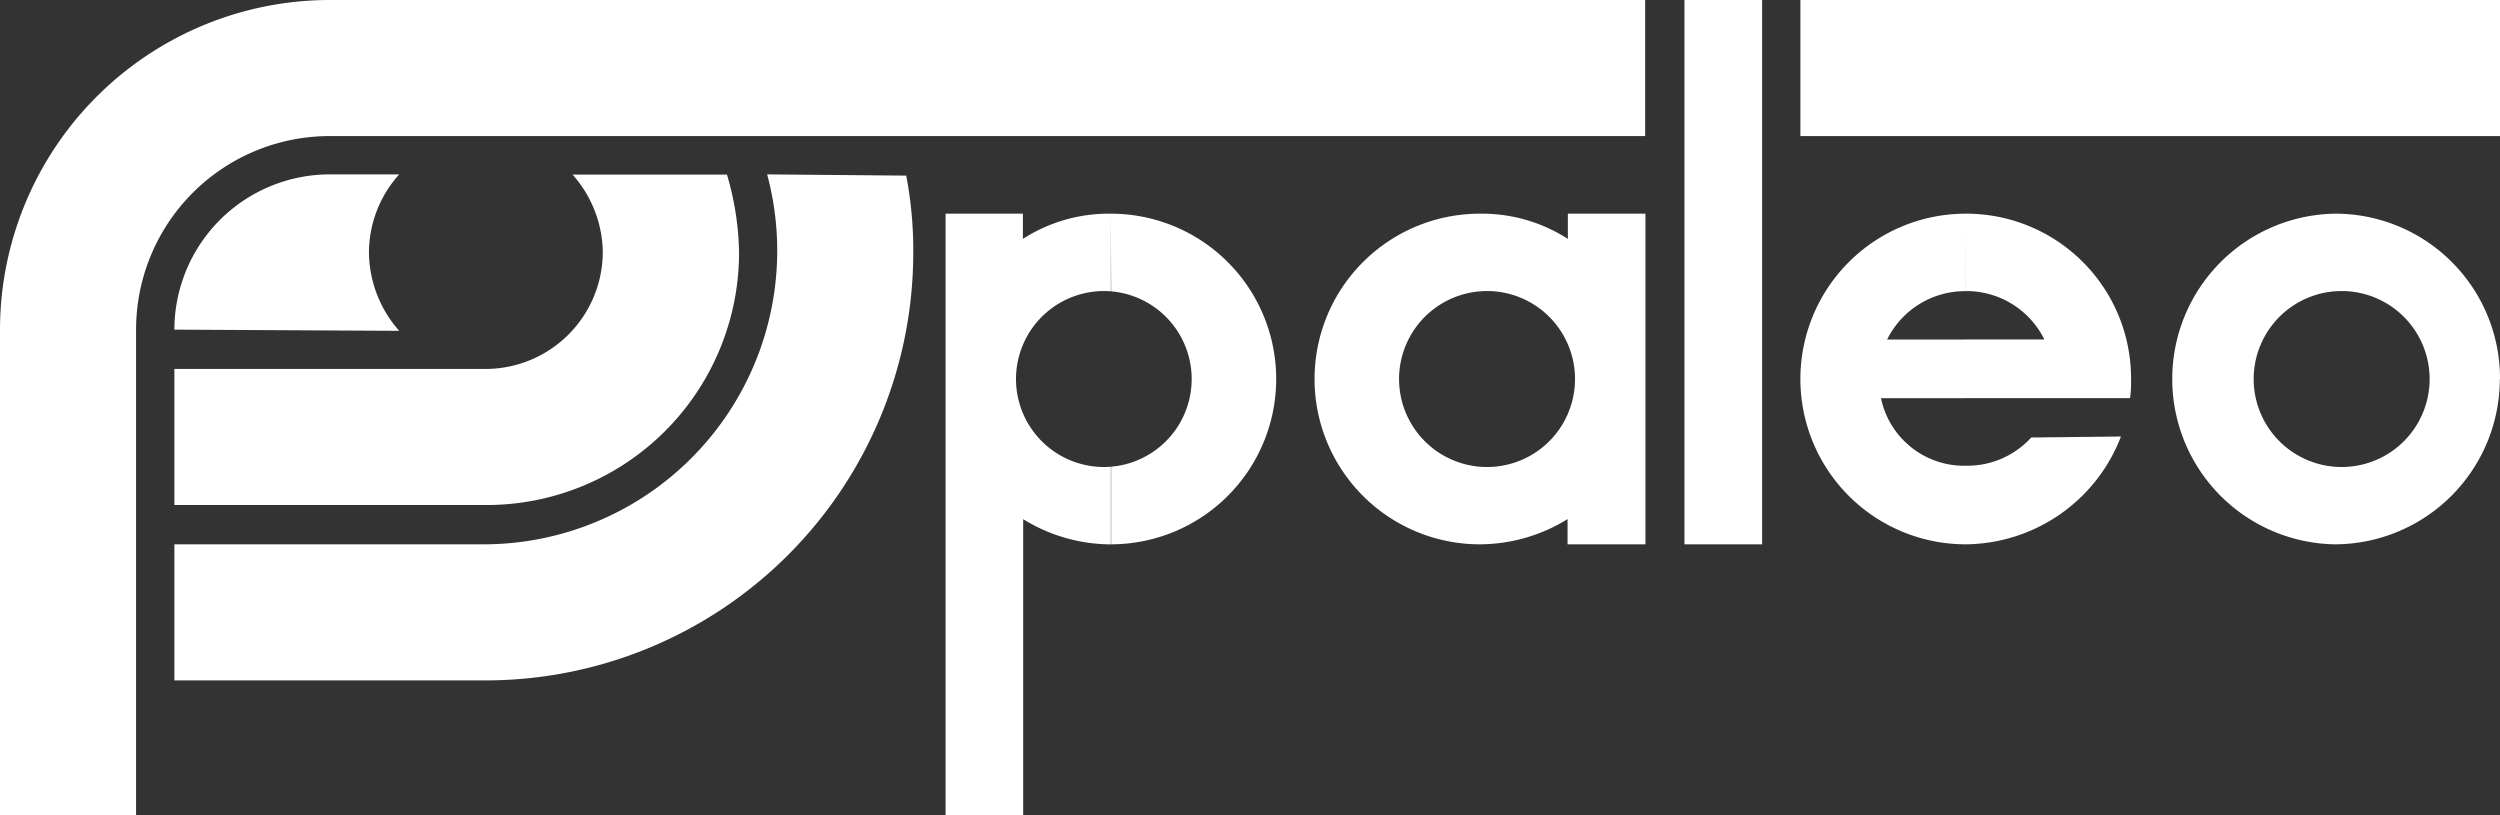
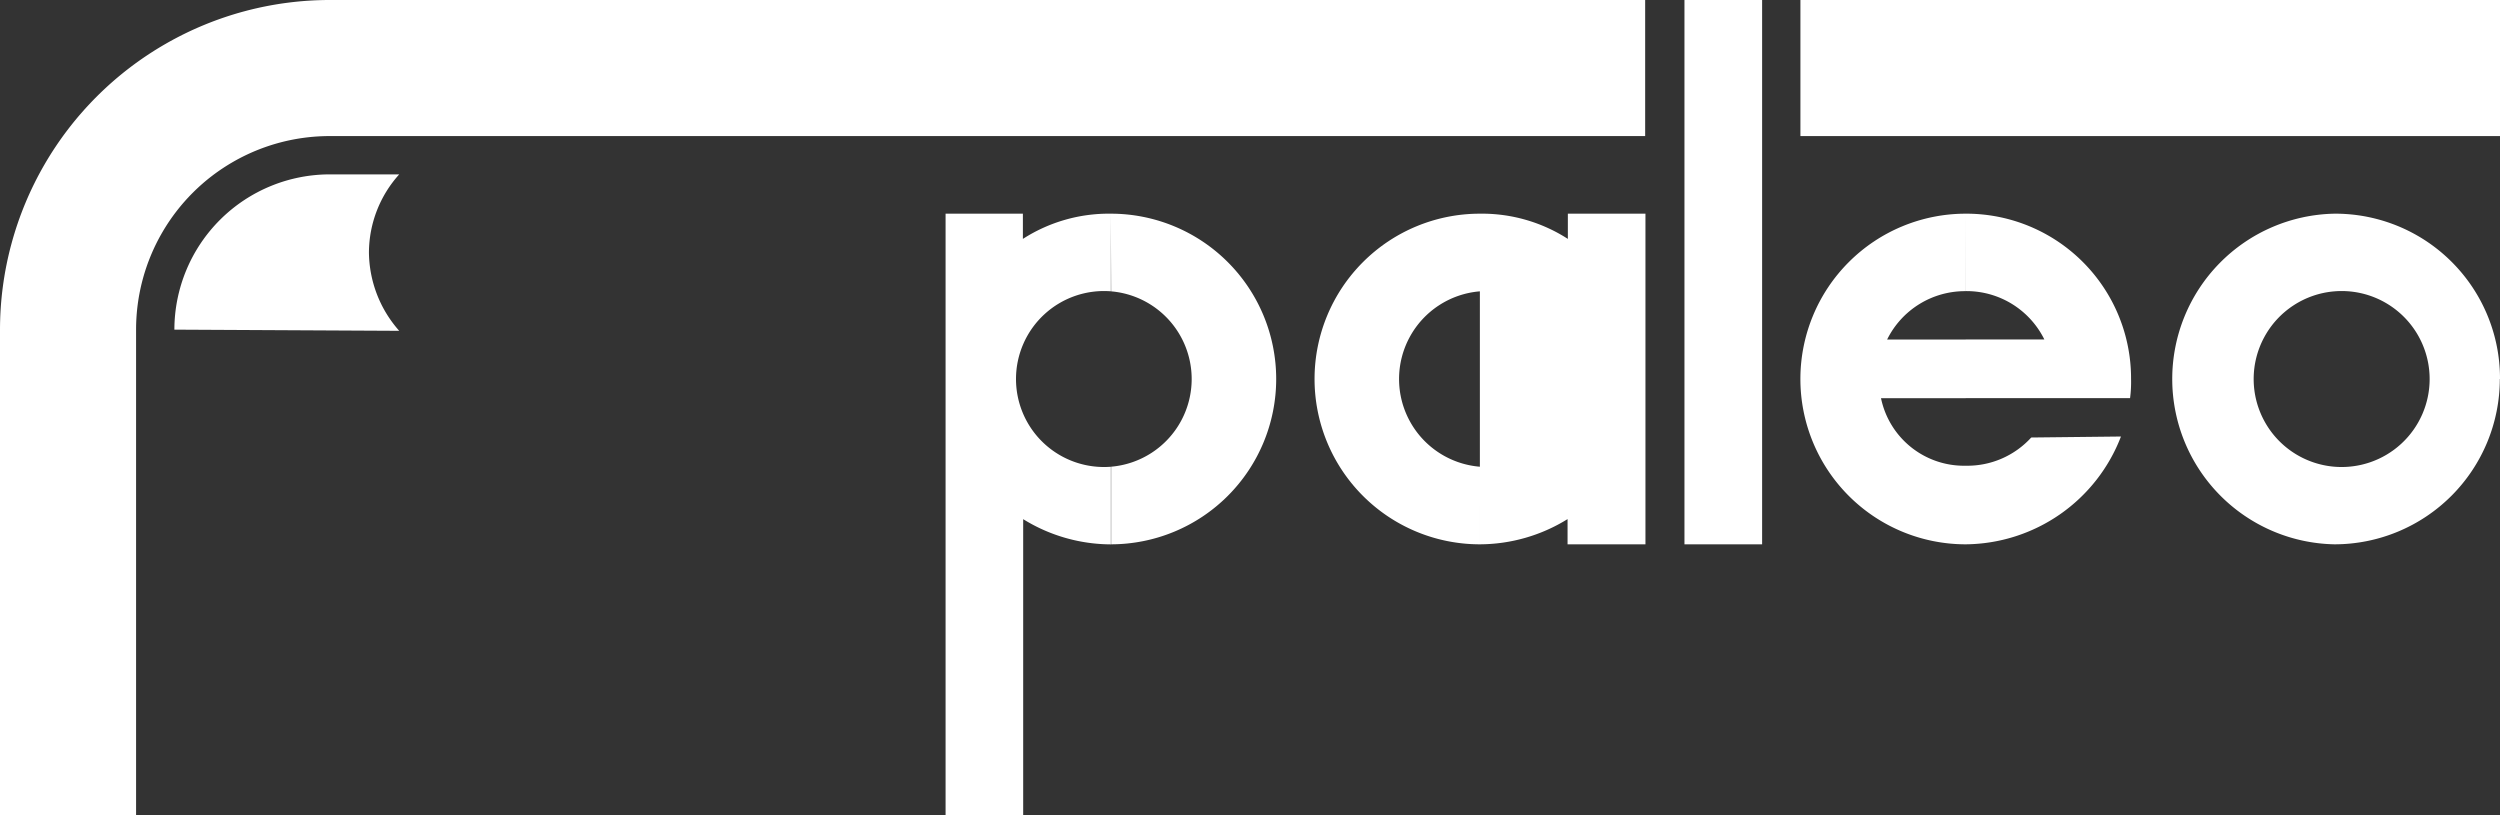
<svg xmlns="http://www.w3.org/2000/svg" viewBox="0 0 426.22 139.03">
  <rect x="0" y="0" width="426.22" height="139.03" fill="#333333" stroke="none" />
  <defs>
    <style>.cls-1,.cls-2{fill:#fff;}.cls-1{fill-rule:evenodd;}</style>
  </defs>
  <title>Risorsa 1</title>
  <g id="Livello_2" data-name="Livello 2">
    <g id="Livello_1-2" data-name="Livello 1">
      <path class="cls-1" d="M0,56.2V139H23.2V56.2a33,33,0,0,1,33.17-33H280.48V0H56.37A56.26,56.26,0,0,0,0,56.2v0Z" />
-       <path class="cls-1" d="M130.79,29.73a50.07,50.07,0,0,1-48,63.07H29.73V116h53.1a72.94,72.94,0,0,0,72.87-73,67.21,67.21,0,0,0-1.2-13.06Z" />
-       <path class="cls-1" d="M82.84,62.9H29.73V86.1h53.1A43.05,43.05,0,0,0,126,43a49.43,49.43,0,0,0-2.06-13.23H97.62A20.31,20.31,0,0,1,102.77,43,20,20,0,0,1,82.84,62.9Z" />
      <path class="cls-1" d="M29.73,56.2A26.51,26.51,0,0,1,56.37,29.73H68.06A20,20,0,0,0,62.9,43a20.41,20.41,0,0,0,5.16,13.4Z" />
      <rect class="cls-2" x="306.95" width="119.27" height="23.2" />
-       <path class="cls-1" d="M300.42,92.8V0H287.18V92.8Zm-48.12,0V79.57h0a15,15,0,1,0,0-29.9h0V36.43h0a27.06,27.06,0,0,1,15,4.3v-4.3h13.23V92.8H267.25v-4.3a28.55,28.55,0,0,1-15,4.3Zm0-56.37a28.18,28.18,0,1,0,0,56.37V79.57a15,15,0,0,1,0-29.9V36.43ZM189.39,92.8V79.57a15,15,0,0,0,0-29.9V36.43a28.18,28.18,0,1,1,0,56.37Zm0-56.37a27.06,27.06,0,0,0-15,4.3v-4.3H161.21V139h13.23V88.51a28.55,28.55,0,0,0,15,4.3V79.57a15,15,0,1,1,0-29.9Z" />
+       <path class="cls-1" d="M300.42,92.8V0H287.18V92.8Zm-48.12,0V79.57h0h0V36.43h0a27.06,27.06,0,0,1,15,4.3v-4.3h13.23V92.8H267.25v-4.3a28.55,28.55,0,0,1-15,4.3Zm0-56.37a28.18,28.18,0,1,0,0,56.37V79.57a15,15,0,0,1,0-29.9V36.43ZM189.39,92.8V79.57a15,15,0,0,0,0-29.9V36.43a28.18,28.18,0,1,1,0,56.37Zm0-56.37a27.06,27.06,0,0,0-15,4.3v-4.3H161.21V139h13.23V88.51a28.55,28.55,0,0,0,15,4.3V79.57a15,15,0,1,1,0-29.9Z" />
      <path class="cls-1" d="M426.22,64.62A28.09,28.09,0,0,0,398,36.43V49.67a15,15,0,1,1,0,29.9V92.8a28.2,28.2,0,0,0,28.19-28.18ZM398,36.43V49.67h0a15,15,0,0,0,0,29.9h0V92.8h0a28.19,28.19,0,0,1,0-56.37ZM335.13,92.8V79.4a14.74,14.74,0,0,0,11.17-4.81l15.3-.17A28.62,28.62,0,0,1,335.13,92.8Zm0-24.92v-10h13.41a14.8,14.8,0,0,0-13.41-8.25V36.43h0a28.09,28.09,0,0,1,28.19,28.18,20.79,20.79,0,0,1-.17,3.27Zm0-31.45a28.18,28.18,0,1,0,0,56.37V79.4a14.45,14.45,0,0,1-14.44-11.51h14.44v-10H321.73a14.8,14.8,0,0,1,13.41-8.25Z" />
    </g>
  </g>
</svg>